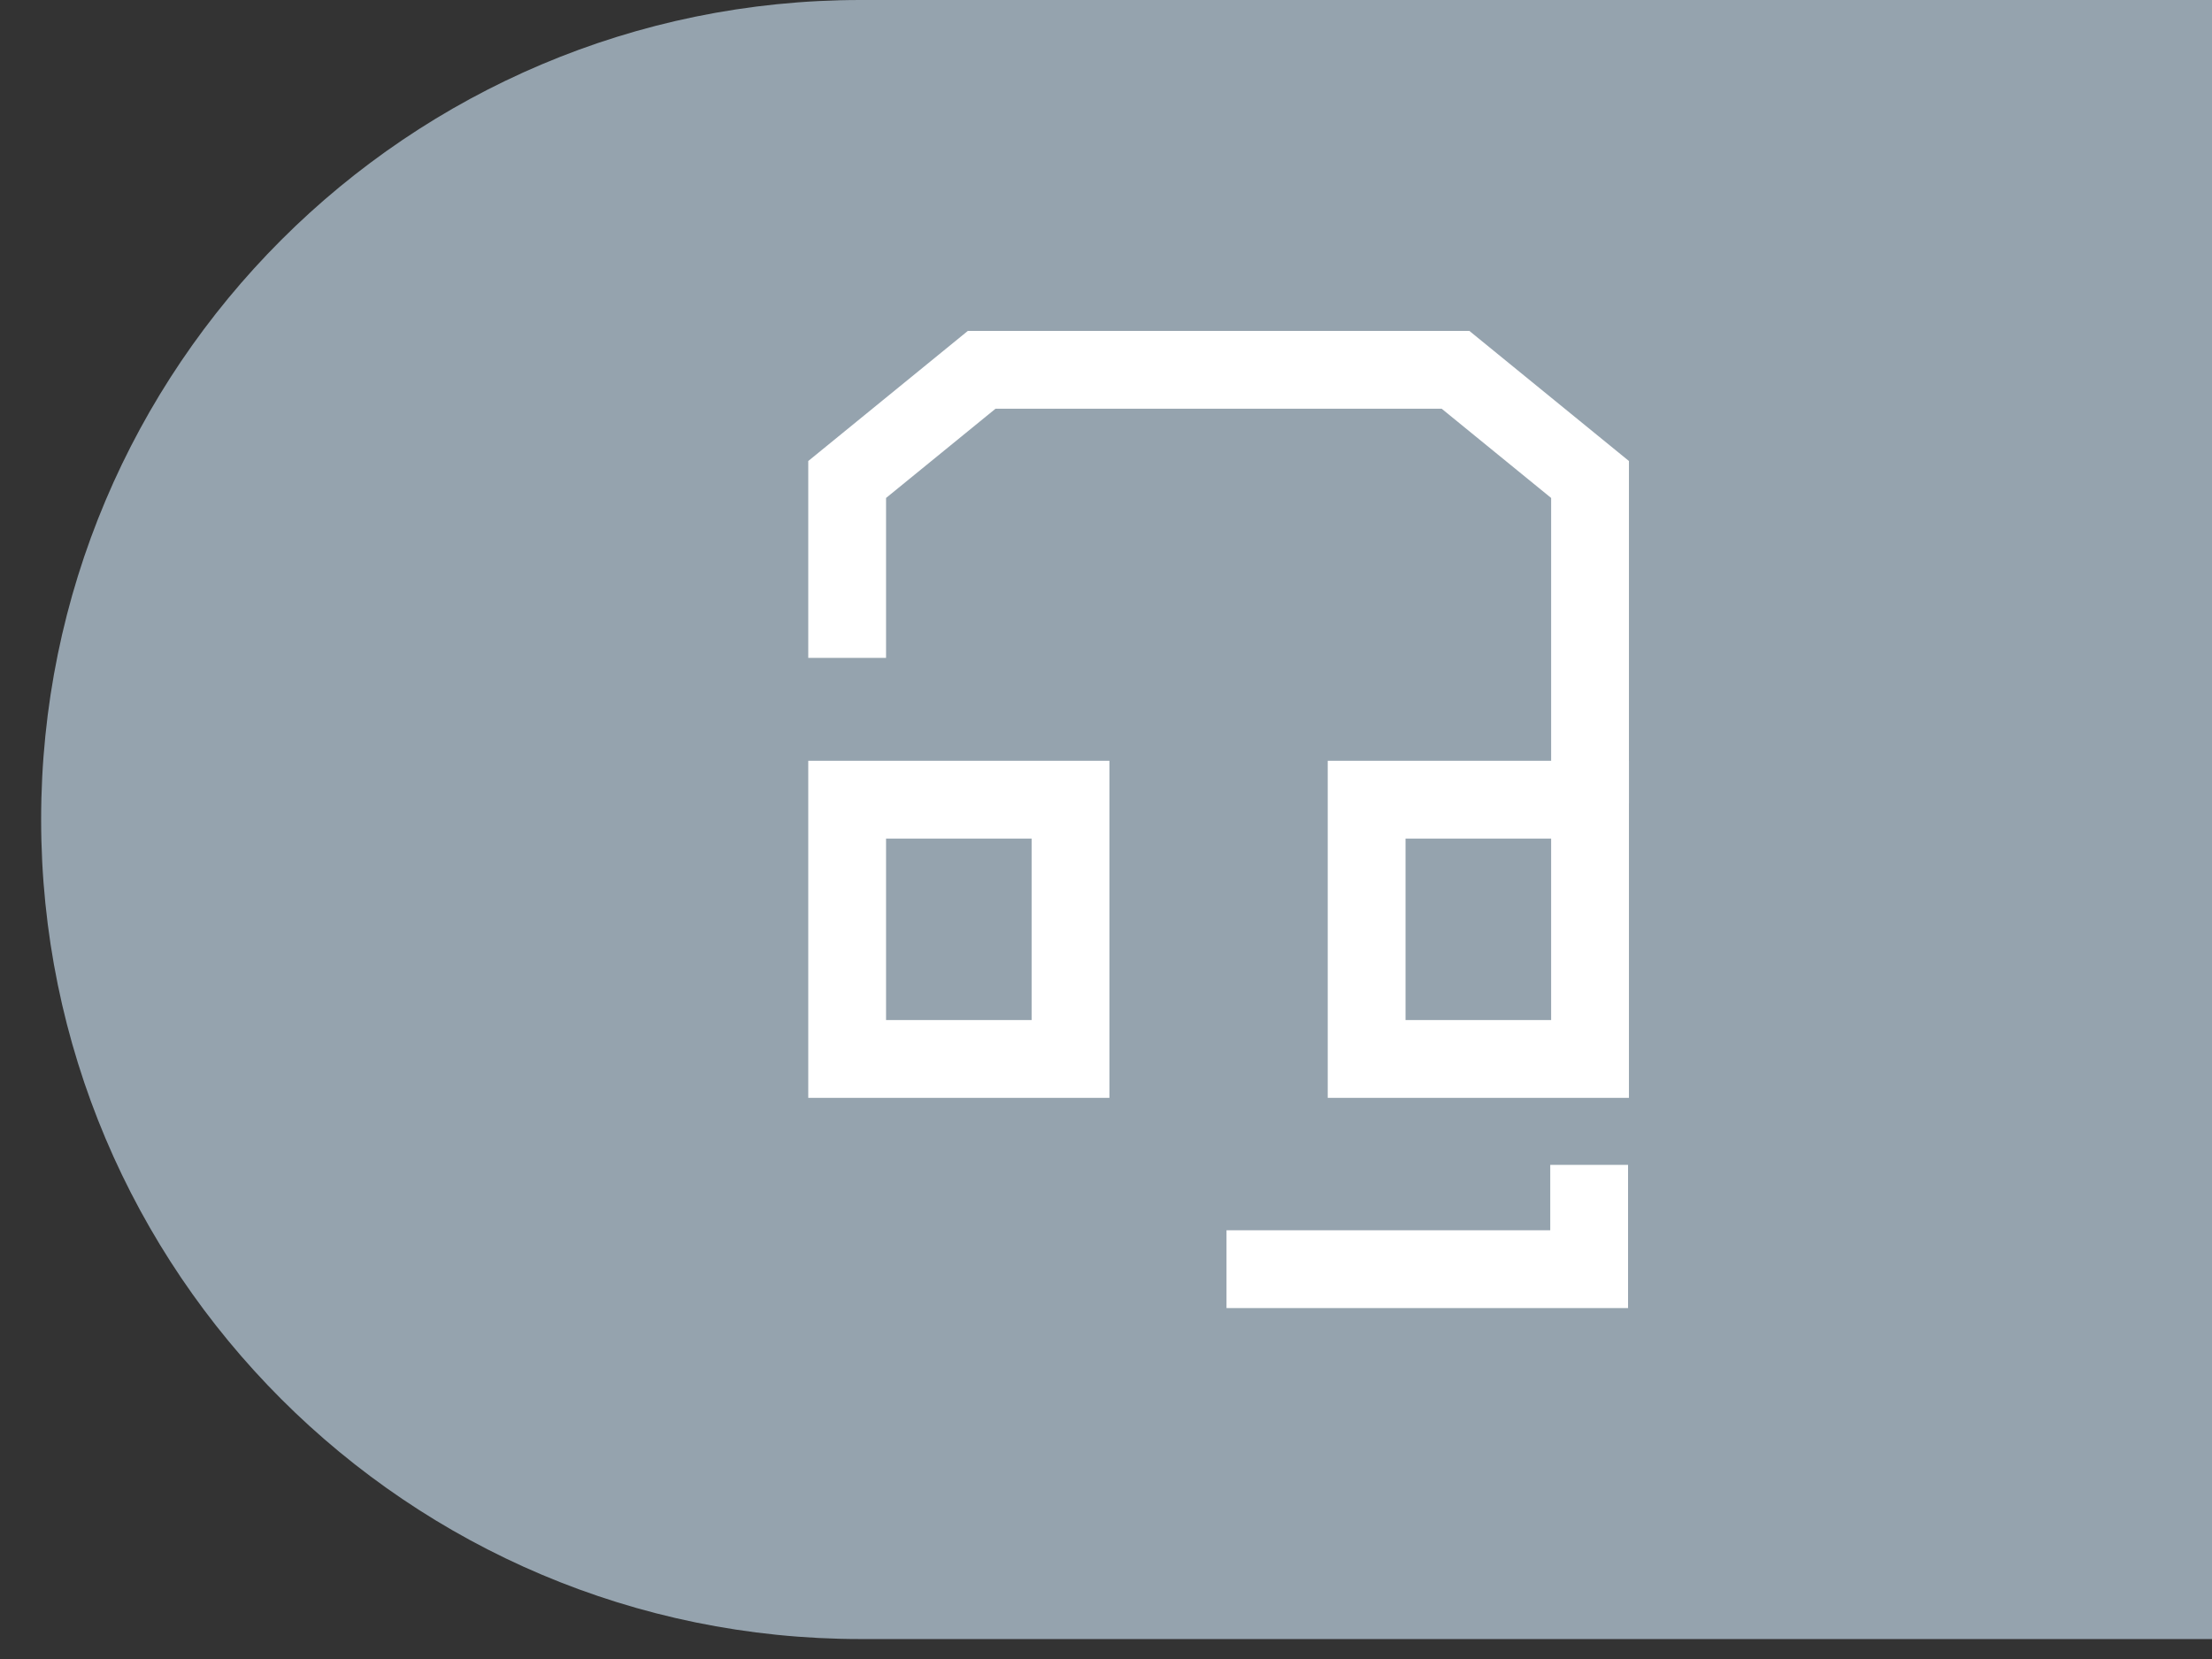
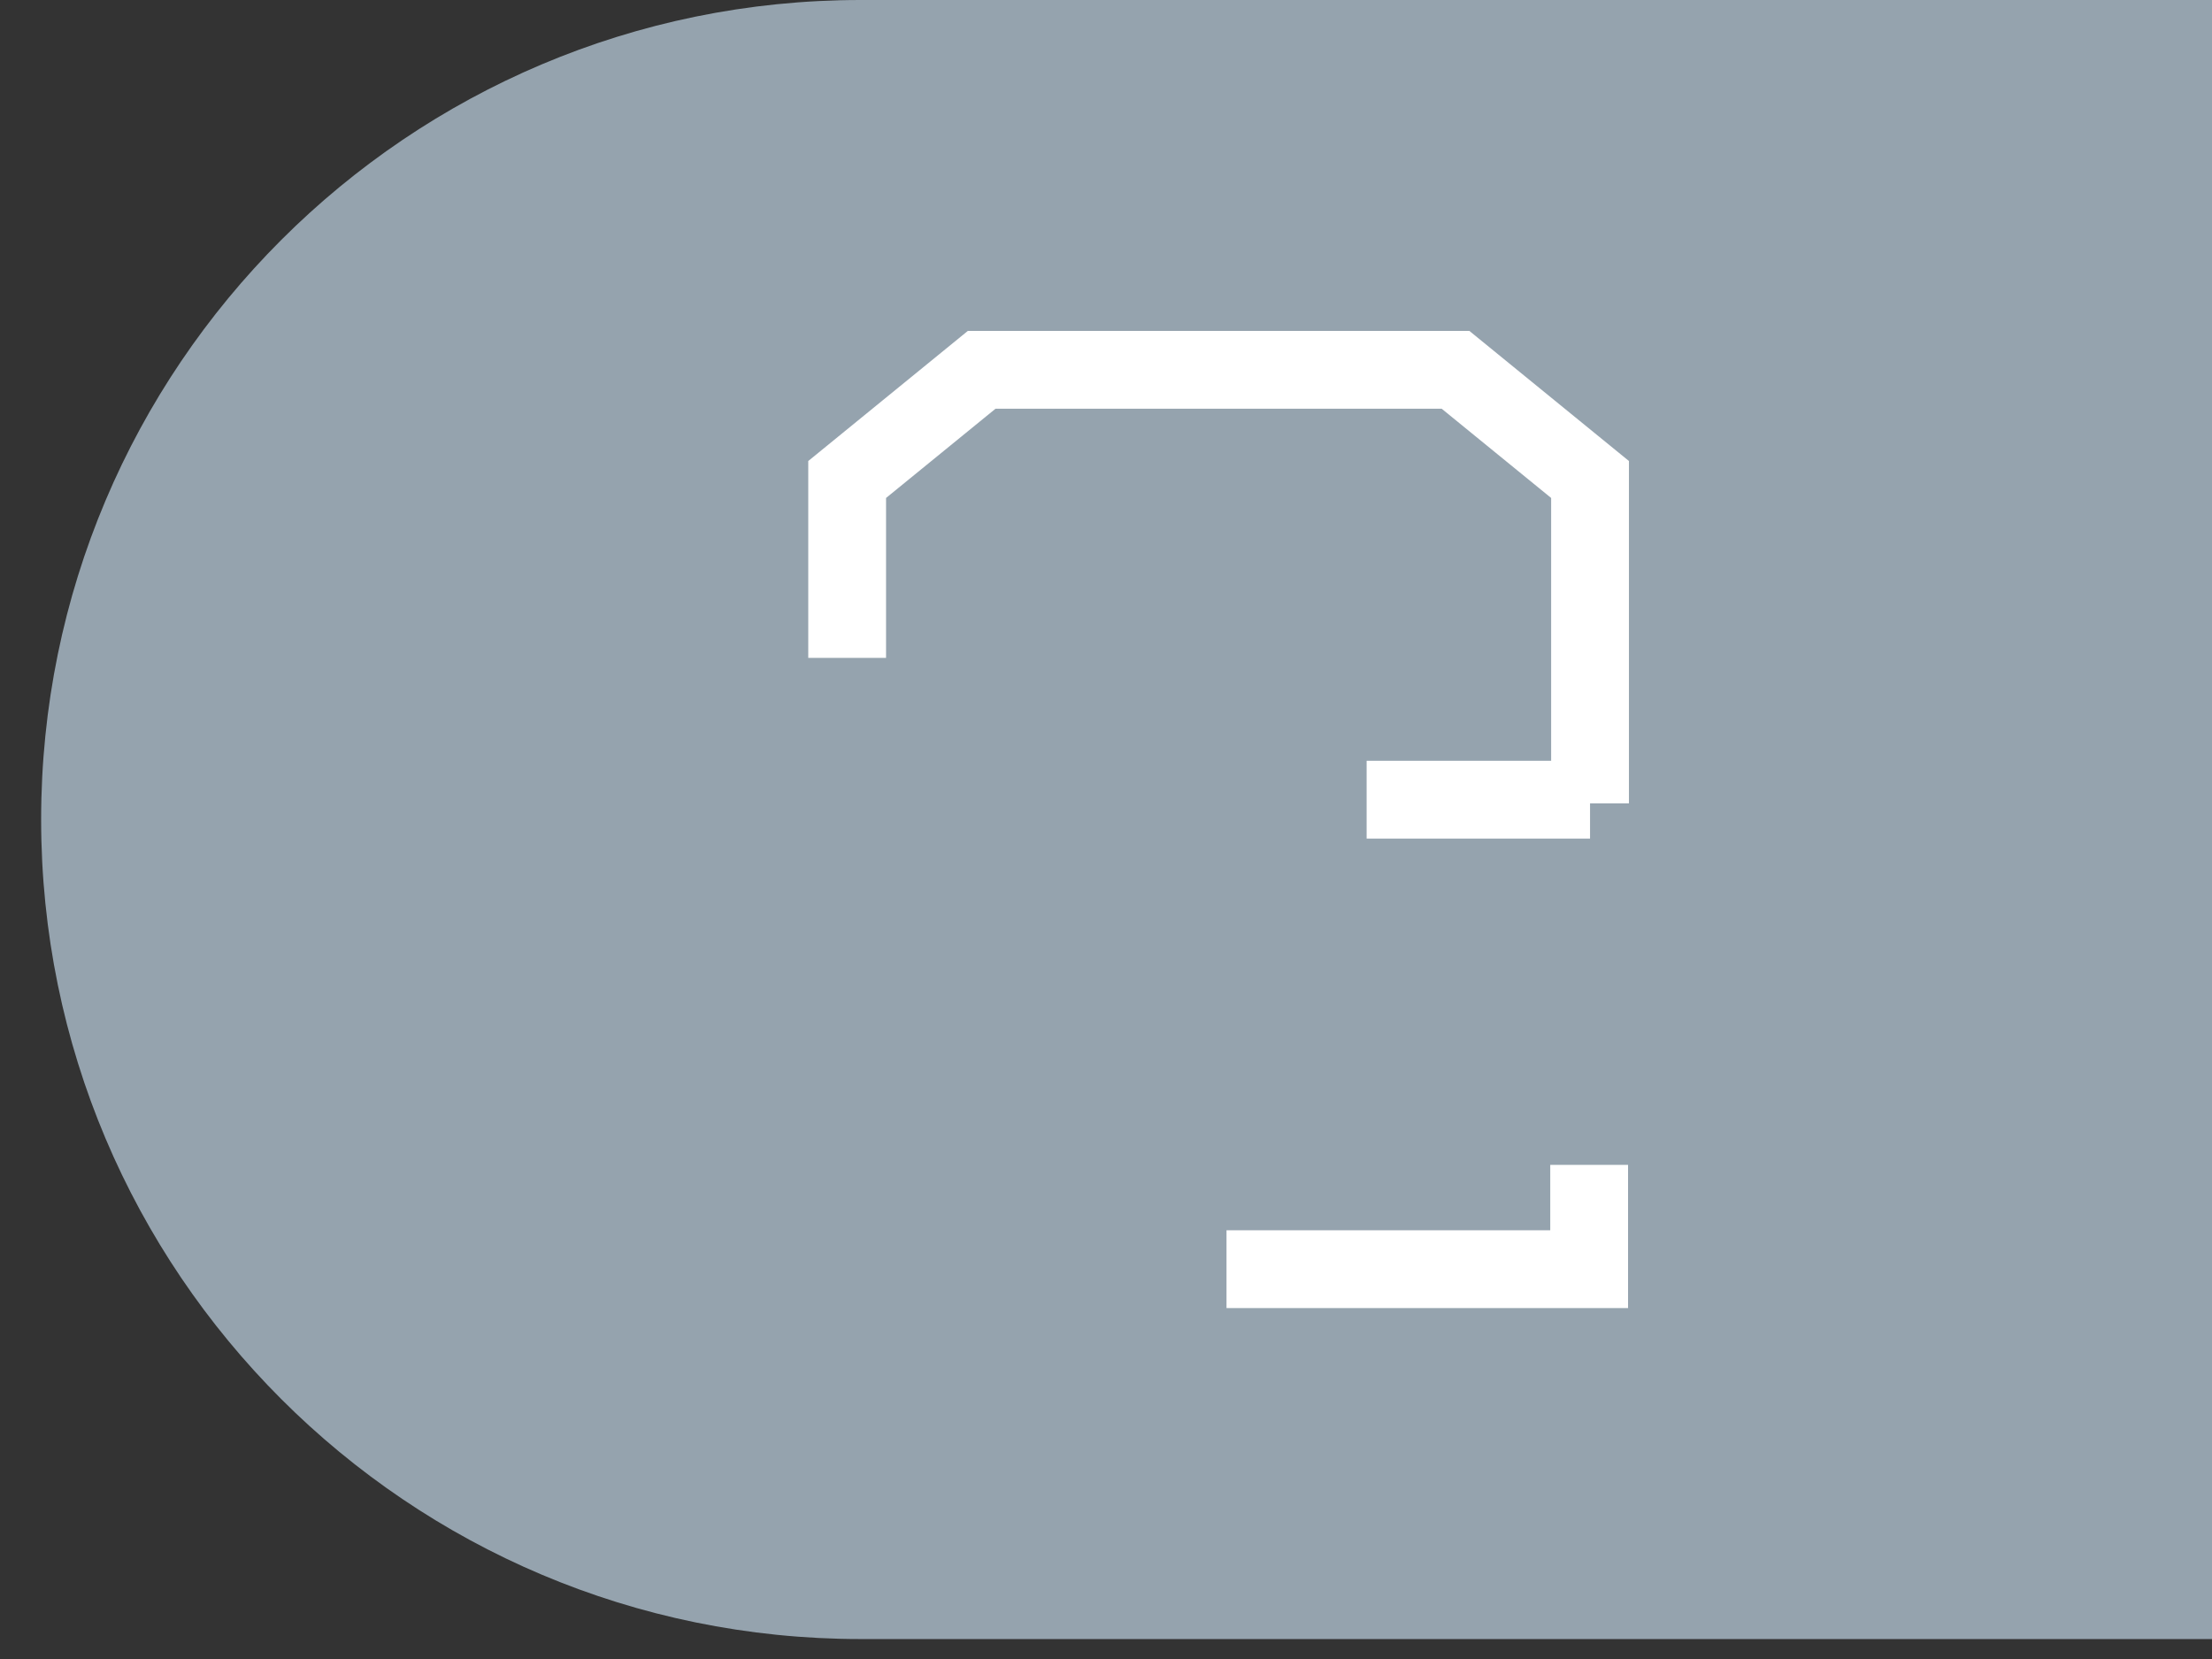
<svg xmlns="http://www.w3.org/2000/svg" width="52" height="39" viewBox="0 0 52 39" fill="none">
  <rect x="0" y="0" width="52" height="39" fill="#333333" stroke="none" />
  <path d="M52 0H20.233C9.593 0 0.967 8.625 0.967 19.265C0.967 29.905 9.593 38.531 20.233 38.531H52V0Z" fill="#95A3AE" />
  <path d="M37.358 27.384V29.836H33.096H28.833" stroke="white" stroke-width="1.829" />
-   <path d="M25.166 24.894V18.799H23.267H21.367H19.915V24.894H25.166Z" stroke="white" stroke-width="1.829" />
-   <path d="M37.379 18.799H33.58H32.127V24.894H37.379V18.799Z" stroke="white" stroke-width="1.829" />
+   <path d="M37.379 18.799H33.58H32.127H37.379V18.799Z" stroke="white" stroke-width="1.829" />
  <path d="M19.915 15.465V11.272L23.077 8.694H34.217L37.379 11.272V18.886" stroke="white" stroke-width="1.829" />
</svg>